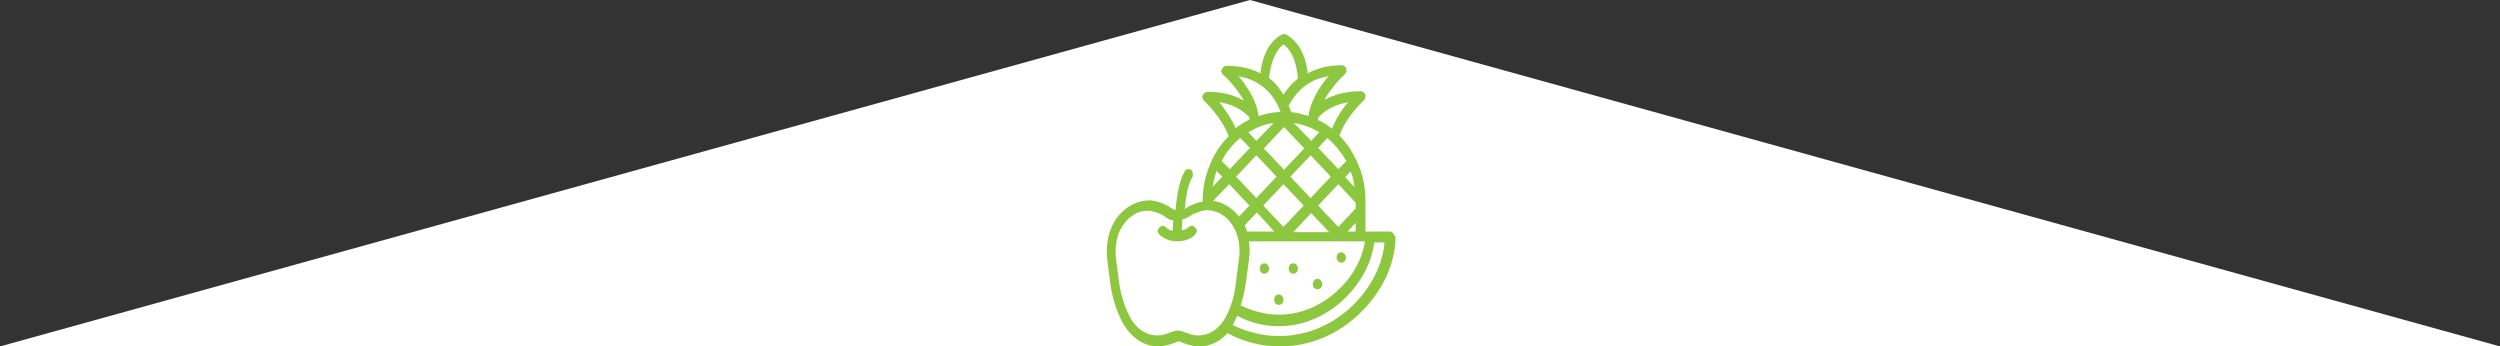
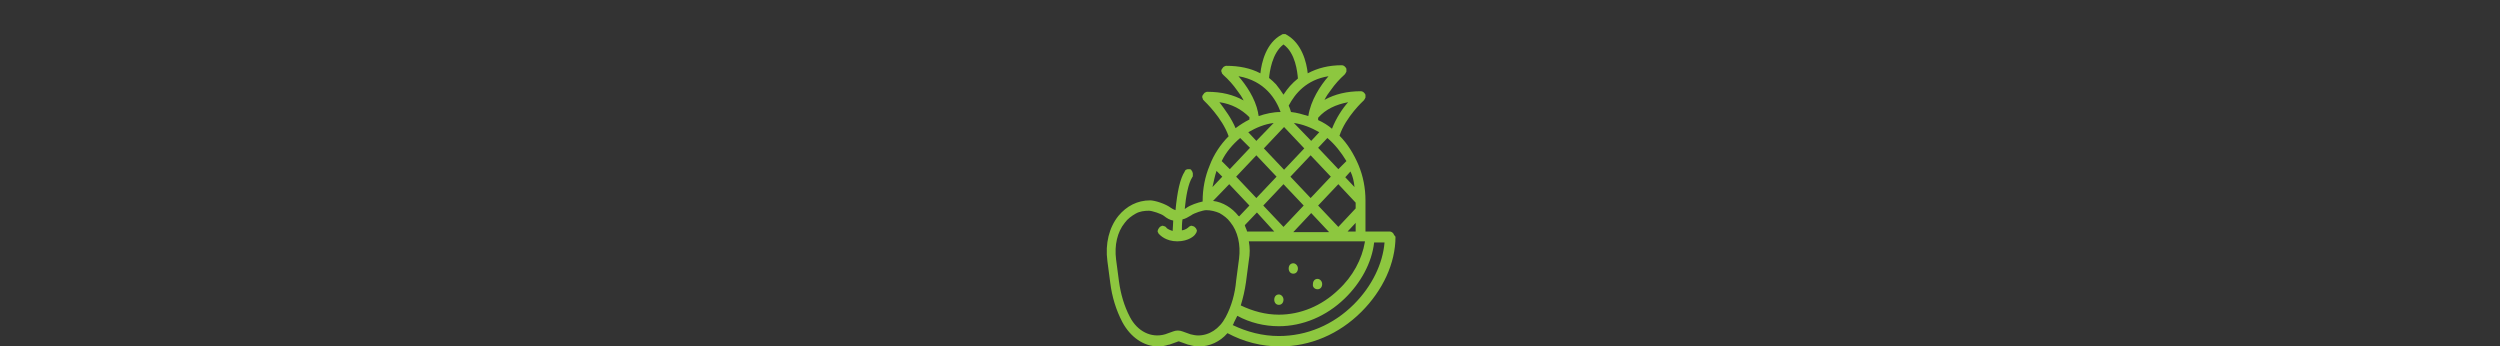
<svg xmlns="http://www.w3.org/2000/svg" version="1.1" id="Слой_1" x="0px" y="0px" viewBox="0 0 433 60" style="enable-background:new 0 0 433 60;" xml:space="preserve">
  <rect x="0" y="0" width="433" height="60" fill="#333333" stroke="none" />
  <style type="text/css">
	.whitefill{fill:#FFFFFF;}
	.primarycolor{fill:#8DC73F;}
</style>
-   <polygon class="whitefill" points="216.5,0 0,60 66.1,60 366.9,60 433,60 " />
  <g>
    <path class="primarycolor" d="M241.3,40.4c-0.2-0.2-0.4-0.3-0.6-0.3h-4.2v-5.4c0-2.1-0.4-4.2-1.2-6.1c-0.8-1.9-1.9-3.7-3.3-5.1   c1.1-3.3,4.2-6.1,4.2-6.1c0.1-0.1,0.2-0.3,0.3-0.5c0-0.2,0-0.4,0-0.5c-0.1-0.2-0.2-0.3-0.3-0.4c-0.1-0.1-0.3-0.2-0.5-0.2   c-2.4,0-4.5,0.5-6.3,1.5c0.3-0.6,0.7-1.2,1.1-1.7c0.7-1,1.5-1.9,2.4-2.7c0.1-0.1,0.2-0.3,0.3-0.5c0-0.2,0-0.4,0-0.5   c-0.1-0.2-0.2-0.3-0.3-0.4c-0.1-0.1-0.3-0.2-0.5-0.2c-2.3,0-4.2,0.5-5.9,1.4c-0.2-1.9-1-5.2-3.7-6.7c-0.1-0.1-0.2-0.1-0.4-0.1   c-0.1,0-0.3,0-0.4,0.1c-2.7,1.4-3.5,4.8-3.7,6.7c-1.7-0.9-3.7-1.3-5.9-1.3c-0.2,0-0.3,0.1-0.5,0.2c-0.1,0.1-0.2,0.3-0.3,0.4   c-0.1,0.2-0.1,0.4,0,0.5c0,0.2,0.1,0.3,0.3,0.5c0.9,0.8,1.7,1.7,2.4,2.7c0.4,0.5,0.8,1.1,1.1,1.7c-1.8-1-3.8-1.5-6.3-1.5   c-0.2,0-0.3,0.1-0.5,0.2c-0.1,0.1-0.2,0.3-0.3,0.4c-0.1,0.2-0.1,0.4,0,0.5c0,0.2,0.1,0.3,0.3,0.5c0,0,3.1,2.9,4.2,6.1   c-1.4,1.4-2.6,3.2-3.3,5.1c-0.8,1.9-1.2,4-1.2,6.1v0.1c-0.9,0.2-2.1,0.6-2.8,1.1c-0.1,0.1-0.2,0.1-0.3,0.2c0.2-2.2,0.6-4.4,1.3-5.5   c0.1-0.1,0.1-0.2,0.1-0.3c0-0.1,0-0.2,0-0.4c0-0.1-0.1-0.2-0.1-0.3c-0.1-0.1-0.1-0.2-0.2-0.3c-0.1-0.1-0.2-0.1-0.3-0.1   c-0.1,0-0.2,0-0.3,0c-0.1,0-0.2,0.1-0.3,0.1c-0.1,0.1-0.2,0.2-0.2,0.3c-0.8,1.2-1.3,3.5-1.6,6.7c-0.3-0.1-0.5-0.2-0.8-0.4   c-0.9-0.7-2.8-1.3-3.6-1.3c-2.2,0-4.1,1-5.5,2.7c-1.6,2-2.3,4.8-1.9,7.8l0.5,3.8c0.3,2.4,1,4.7,2.1,6.8c1.4,2.6,3.7,4.2,6.2,4.2   c0.6,0,1.2-0.1,1.8-0.3c0,0,0,0,0.1,0l1.4-0.5c0.2-0.1,0.3-0.1,0.5,0l1.4,0.5c0,0,0,0,0.1,0c0.6,0.2,1.2,0.3,1.8,0.3   c1.8,0,3.6-0.8,4.9-2.3c2.8,1.5,5.9,2.3,9.1,2.3c5.2,0,10.2-2.1,14.1-6c3.7-3.7,5.9-8.4,5.9-13C241.5,40.8,241.4,40.6,241.3,40.4z    M236.4,41.9c-0.5,3-2.1,6-4.6,8.3c-2.9,2.8-6.6,4.3-10.3,4.3c-2.3,0-4.5-0.6-6.6-1.6c0.4-1.3,0.7-2.6,0.9-4l0.5-3.8   c0.2-1.1,0.2-2.2,0-3.3H236.4z M218.8,35.6l3.5-3.7l3.5,3.7l-3.5,3.7L218.8,35.6z M220.7,40.1H216c-0.1-0.4-0.3-0.7-0.4-1.1   l2.1-2.2L220.7,40.1z M227.1,36.9l3.1,3.3H224L227.1,36.9z M223.5,30.6l3.5-3.7l3.5,3.7l-3.5,3.7L223.5,30.6z M224.1,21.3   c1.5,0.2,3,0.8,4.4,1.6l-1.4,1.5L224.1,21.3z M225.9,25.7l-3.5,3.7l-3.5-3.7l3.5-3.7L225.9,25.7z M217.6,24.4l-1.4-1.5   c1.4-0.8,2.8-1.4,4.4-1.6L217.6,24.4z M221.1,30.6l-3.5,3.7l-3.5-3.7l3.5-3.7L221.1,30.6z M216.4,35.6l-1.8,1.9c0,0,0-0.1-0.1-0.1   c-1.1-1.4-2.7-2.4-4.4-2.6l2.8-2.9L216.4,35.6z M233.4,40.1l1.4-1.5v1.5H233.4z M234.8,36.1l-3,3.2l-3.5-3.7l3.5-3.7l3,3.2V36.1z    M234.6,32.4l-1.6-1.7l0.9-1C234.3,30.5,234.5,31.4,234.6,32.4z M233.2,27.9l-1.4,1.4l-3.5-3.7l1.6-1.7   C231.2,25,232.3,26.4,233.2,27.9z M233.5,17.7c-1,1.1-2.1,2.8-2.8,4.6c-0.7-0.6-1.5-1.1-2.4-1.5c0-0.1,0-0.3,0-0.4   C229.6,18.9,231.4,18.1,233.5,17.7z M230.1,13.2c-1.4,1.6-3.1,4.2-3.5,6.9c-1-0.3-2-0.6-3-0.7c-0.1-0.3-0.2-0.7-0.4-1.1   C224.3,16.2,226.3,13.8,230.1,13.2z M222.3,7.7c2.1,1.5,2.4,4.8,2.5,5.9c-1,0.8-1.8,1.7-2.5,2.8c-0.4-0.6-0.8-1.2-1.3-1.8   c-0.4-0.4-0.8-0.8-1.2-1.1C219.9,12.5,220.3,9.2,222.3,7.7z M214.5,13.2c4.6,0.8,6.5,4,7.3,6.2c-1.3,0-2.6,0.3-3.8,0.7   c0-0.2-0.1-0.4-0.1-0.5l0,0c0,0,0,0,0-0.1C217.4,17,215.8,14.7,214.5,13.2z M211.2,17.7c2.1,0.3,3.8,1.2,5.2,2.6c0,0.1,0,0.3,0,0.4   c-0.8,0.4-1.6,0.9-2.4,1.5C213.3,20.5,212.1,18.9,211.2,17.7z M214.8,23.9l1.7,1.7l-3.5,3.7l-1.4-1.4   C212.3,26.4,213.5,25,214.8,23.9z M210.7,29.6l1,1l-1.7,1.8C210.2,31.5,210.4,30.5,210.7,29.6z M212.3,54.9   c-1.1,2.1-2.9,3.2-4.8,3.2c-0.4,0-0.9-0.1-1.3-0.2l-1.4-0.5c-0.5-0.2-1.1-0.2-1.6,0l-1.4,0.5c-2.4,0.7-4.8-0.5-6.1-3   c-1-1.9-1.6-4-1.9-6.2l-0.5-3.8c-0.3-2.4,0.2-4.7,1.5-6.3c0.5-0.7,1.2-1.2,1.9-1.6c0.7-0.4,1.5-0.5,2.3-0.5c0.5,0,2.1,0.5,2.6,0.9   c0.5,0.4,1,0.7,1.6,0.8c0,0.7-0.1,1.4-0.1,1.8c-0.7-0.2-1.1-0.5-1.1-0.6l0,0c-0.1-0.1-0.2-0.2-0.3-0.2c-0.1,0-0.2-0.1-0.3-0.1   c-0.1,0-0.2,0-0.3,0.1c-0.1,0-0.2,0.1-0.3,0.2c-0.1,0.1-0.1,0.2-0.2,0.3c0,0.1-0.1,0.2-0.1,0.3c0,0.1,0,0.2,0.1,0.3   c0,0.1,0.1,0.2,0.2,0.3c0.1,0.1,1.1,1.2,3.1,1.2c2,0,3-1,3.1-1.2c0.1-0.1,0.1-0.2,0.2-0.3c0-0.1,0.1-0.2,0.1-0.3   c0-0.1,0-0.2-0.1-0.3c0-0.1-0.1-0.2-0.2-0.3c-0.1-0.1-0.2-0.2-0.3-0.2c-0.1,0-0.2-0.1-0.3-0.1c-0.1,0-0.2,0-0.3,0.1   c-0.1,0-0.2,0.1-0.3,0.2c0,0-0.4,0.4-1.1,0.5c0-0.5,0-1.2,0.1-1.9c0.5-0.1,1-0.4,1.5-0.7c0.5-0.4,2.1-0.9,2.6-0.9   c0.8,0,1.6,0.2,2.3,0.5c0.7,0.4,1.4,0.9,1.9,1.6c1.3,1.6,1.8,3.9,1.5,6.3l-0.5,3.8C213.9,50.9,213.3,53,212.3,54.9z M234.5,52.7   c-3.6,3.6-8.2,5.5-13,5.5c-2.8,0-5.5-0.7-8-1.9c0.1-0.1,0.2-0.3,0.2-0.4c0.2-0.4,0.4-0.8,0.6-1.2c2.2,1.2,4.7,1.8,7.2,1.8   c4.1,0,8.2-1.7,11.4-4.8c2.8-2.7,4.7-6.2,5.1-9.7h1.8C239.5,45.7,237.6,49.6,234.5,52.7z" />
-     <path class="primarycolor" d="M232.3,45.5c0.5,0,0.8-0.4,0.8-0.9c0-0.5-0.4-0.9-0.8-0.9c-0.5,0-0.8,0.4-0.8,0.9   C231.5,45.1,231.9,45.5,232.3,45.5z" />
    <path class="primarycolor" d="M228.2,50.1c0.5,0,0.8-0.4,0.8-0.9c0-0.5-0.4-0.9-0.8-0.9c-0.5,0-0.8,0.4-0.8,0.9   C227.3,49.7,227.7,50.1,228.2,50.1z" />
    <path class="primarycolor" d="M224,47.4c0.5,0,0.8-0.4,0.8-0.9s-0.4-0.9-0.8-0.9c-0.5,0-0.8,0.4-0.8,0.9S223.5,47.4,224,47.4z" />
-     <path class="primarycolor" d="M219,47.4c0.5,0,0.8-0.4,0.8-0.9s-0.4-0.9-0.8-0.9c-0.5,0-0.8,0.4-0.8,0.9S218.5,47.4,219,47.4z" />
    <path class="primarycolor" d="M221.5,52.8c0.5,0,0.8-0.4,0.8-0.9c0-0.5-0.4-0.9-0.8-0.9c-0.5,0-0.8,0.4-0.8,0.9   C220.7,52.4,221,52.8,221.5,52.8z" />
  </g>
</svg>